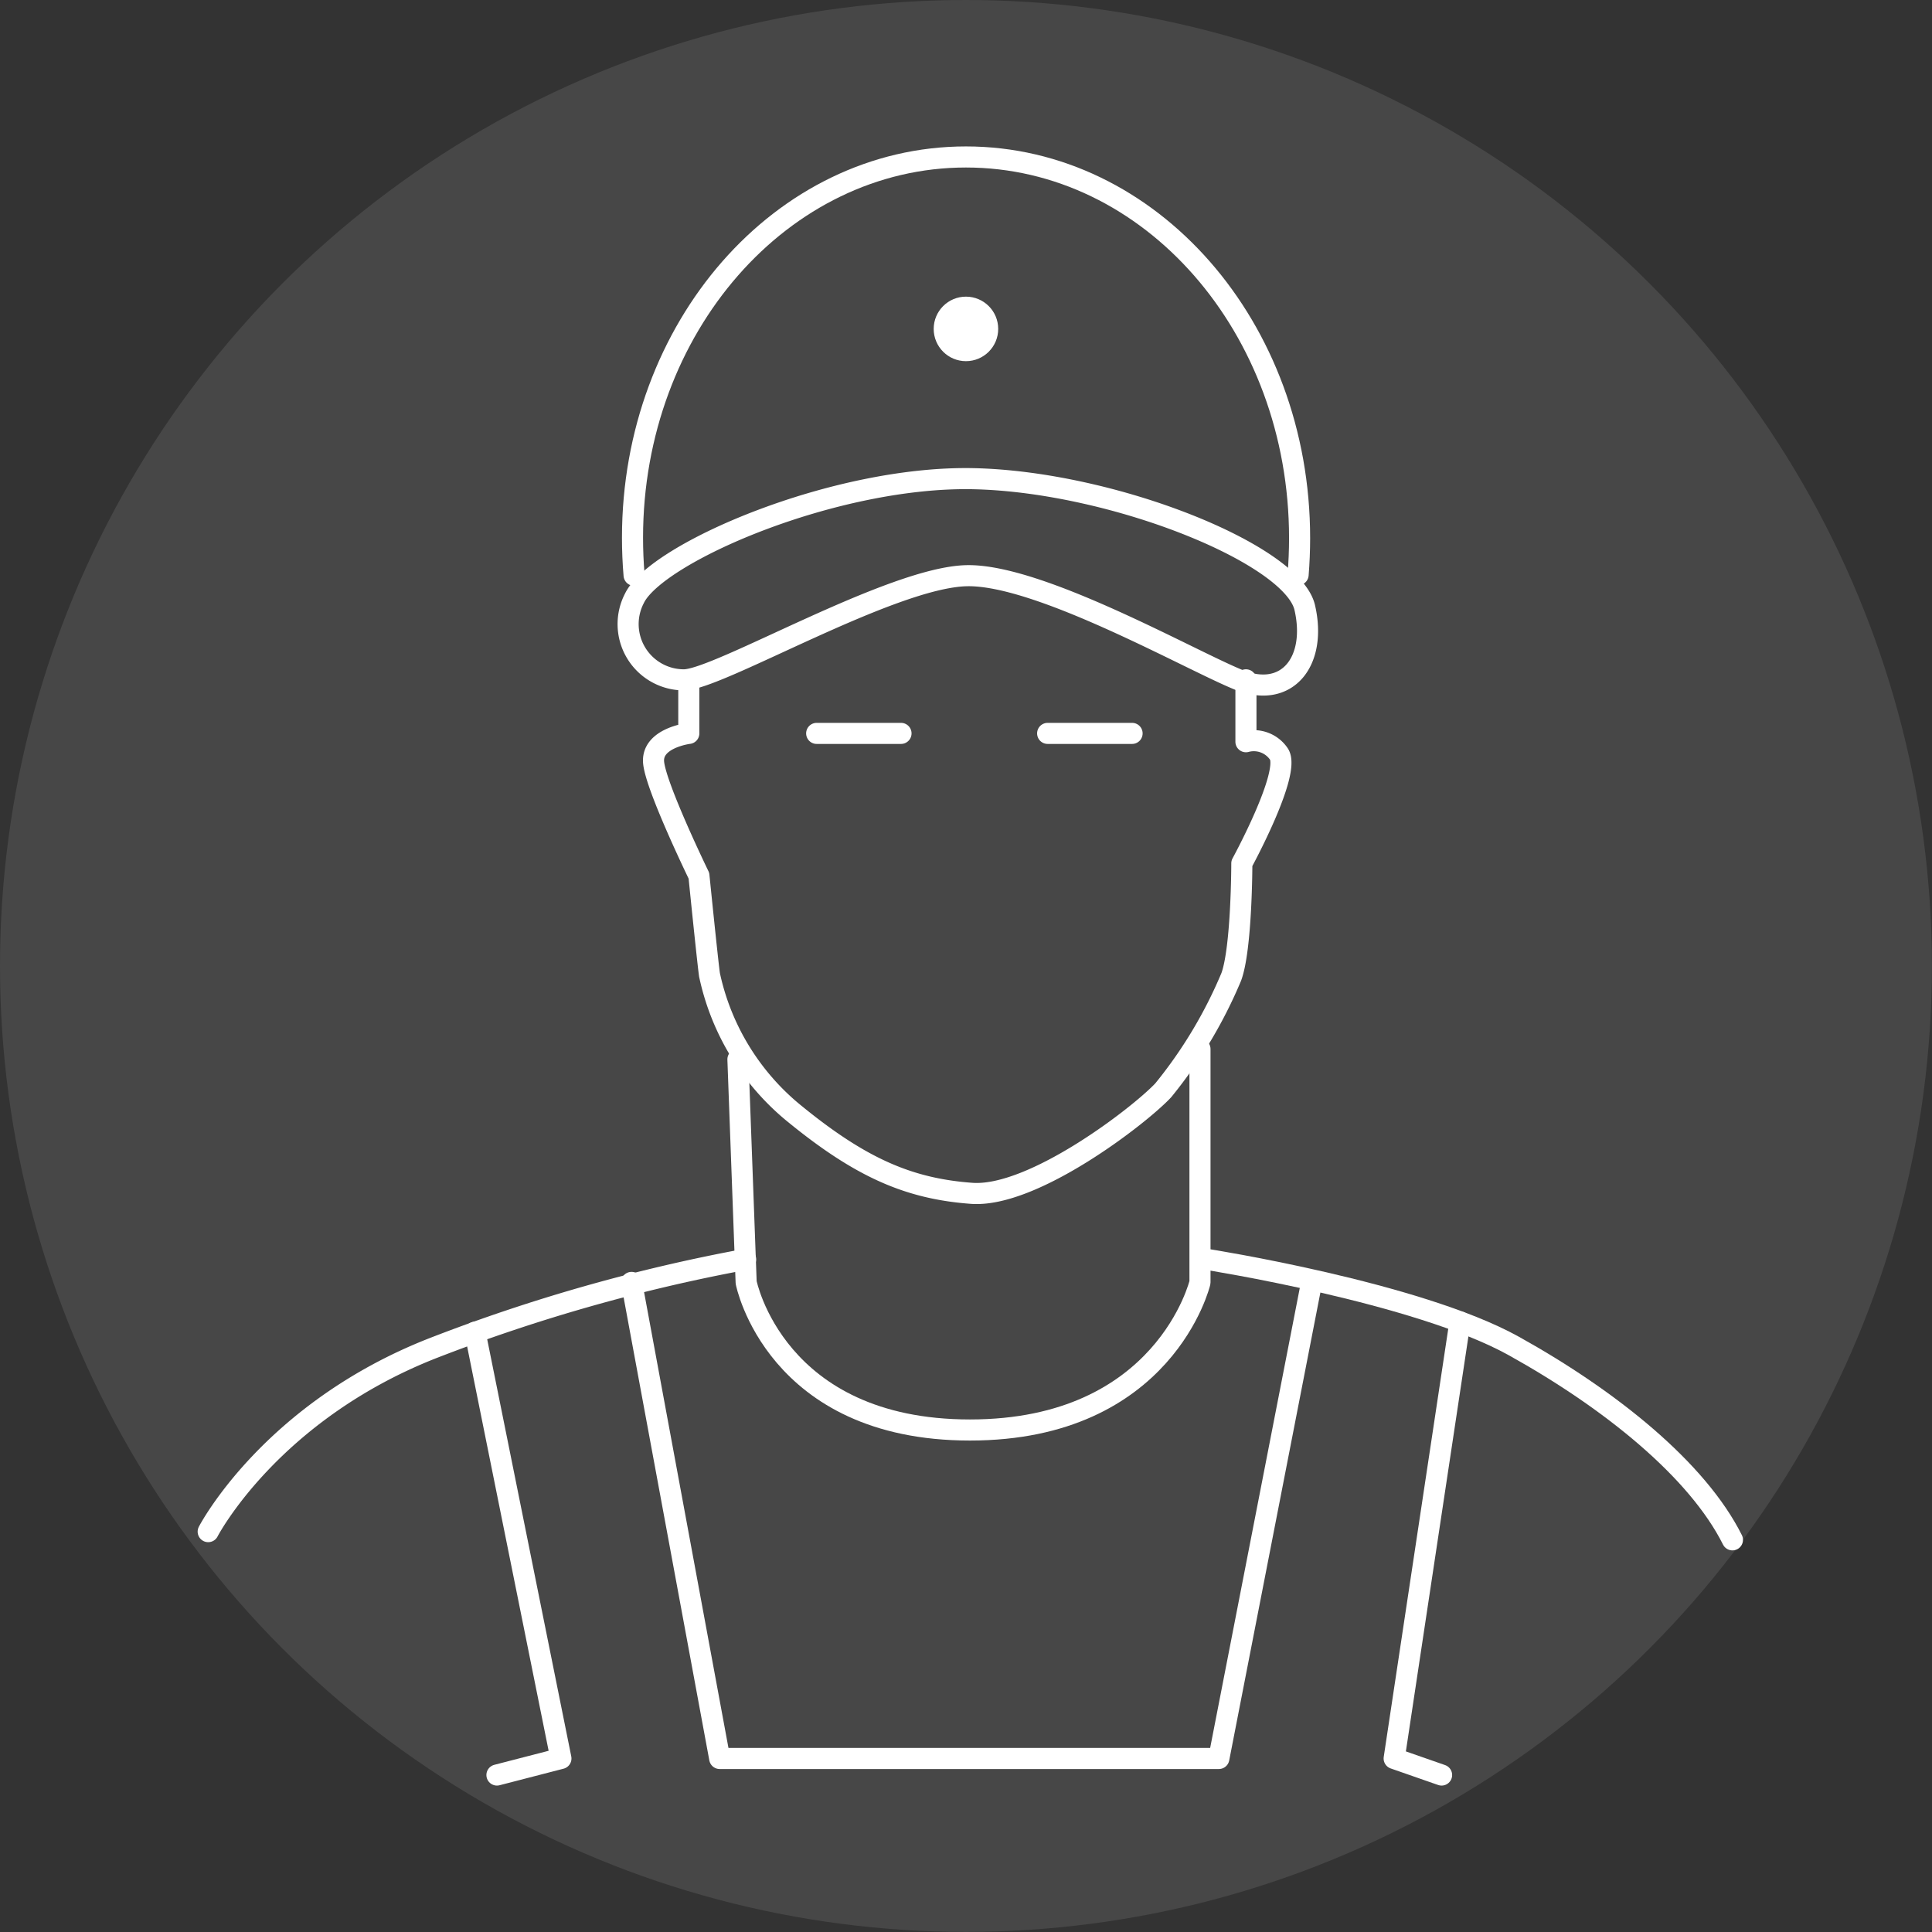
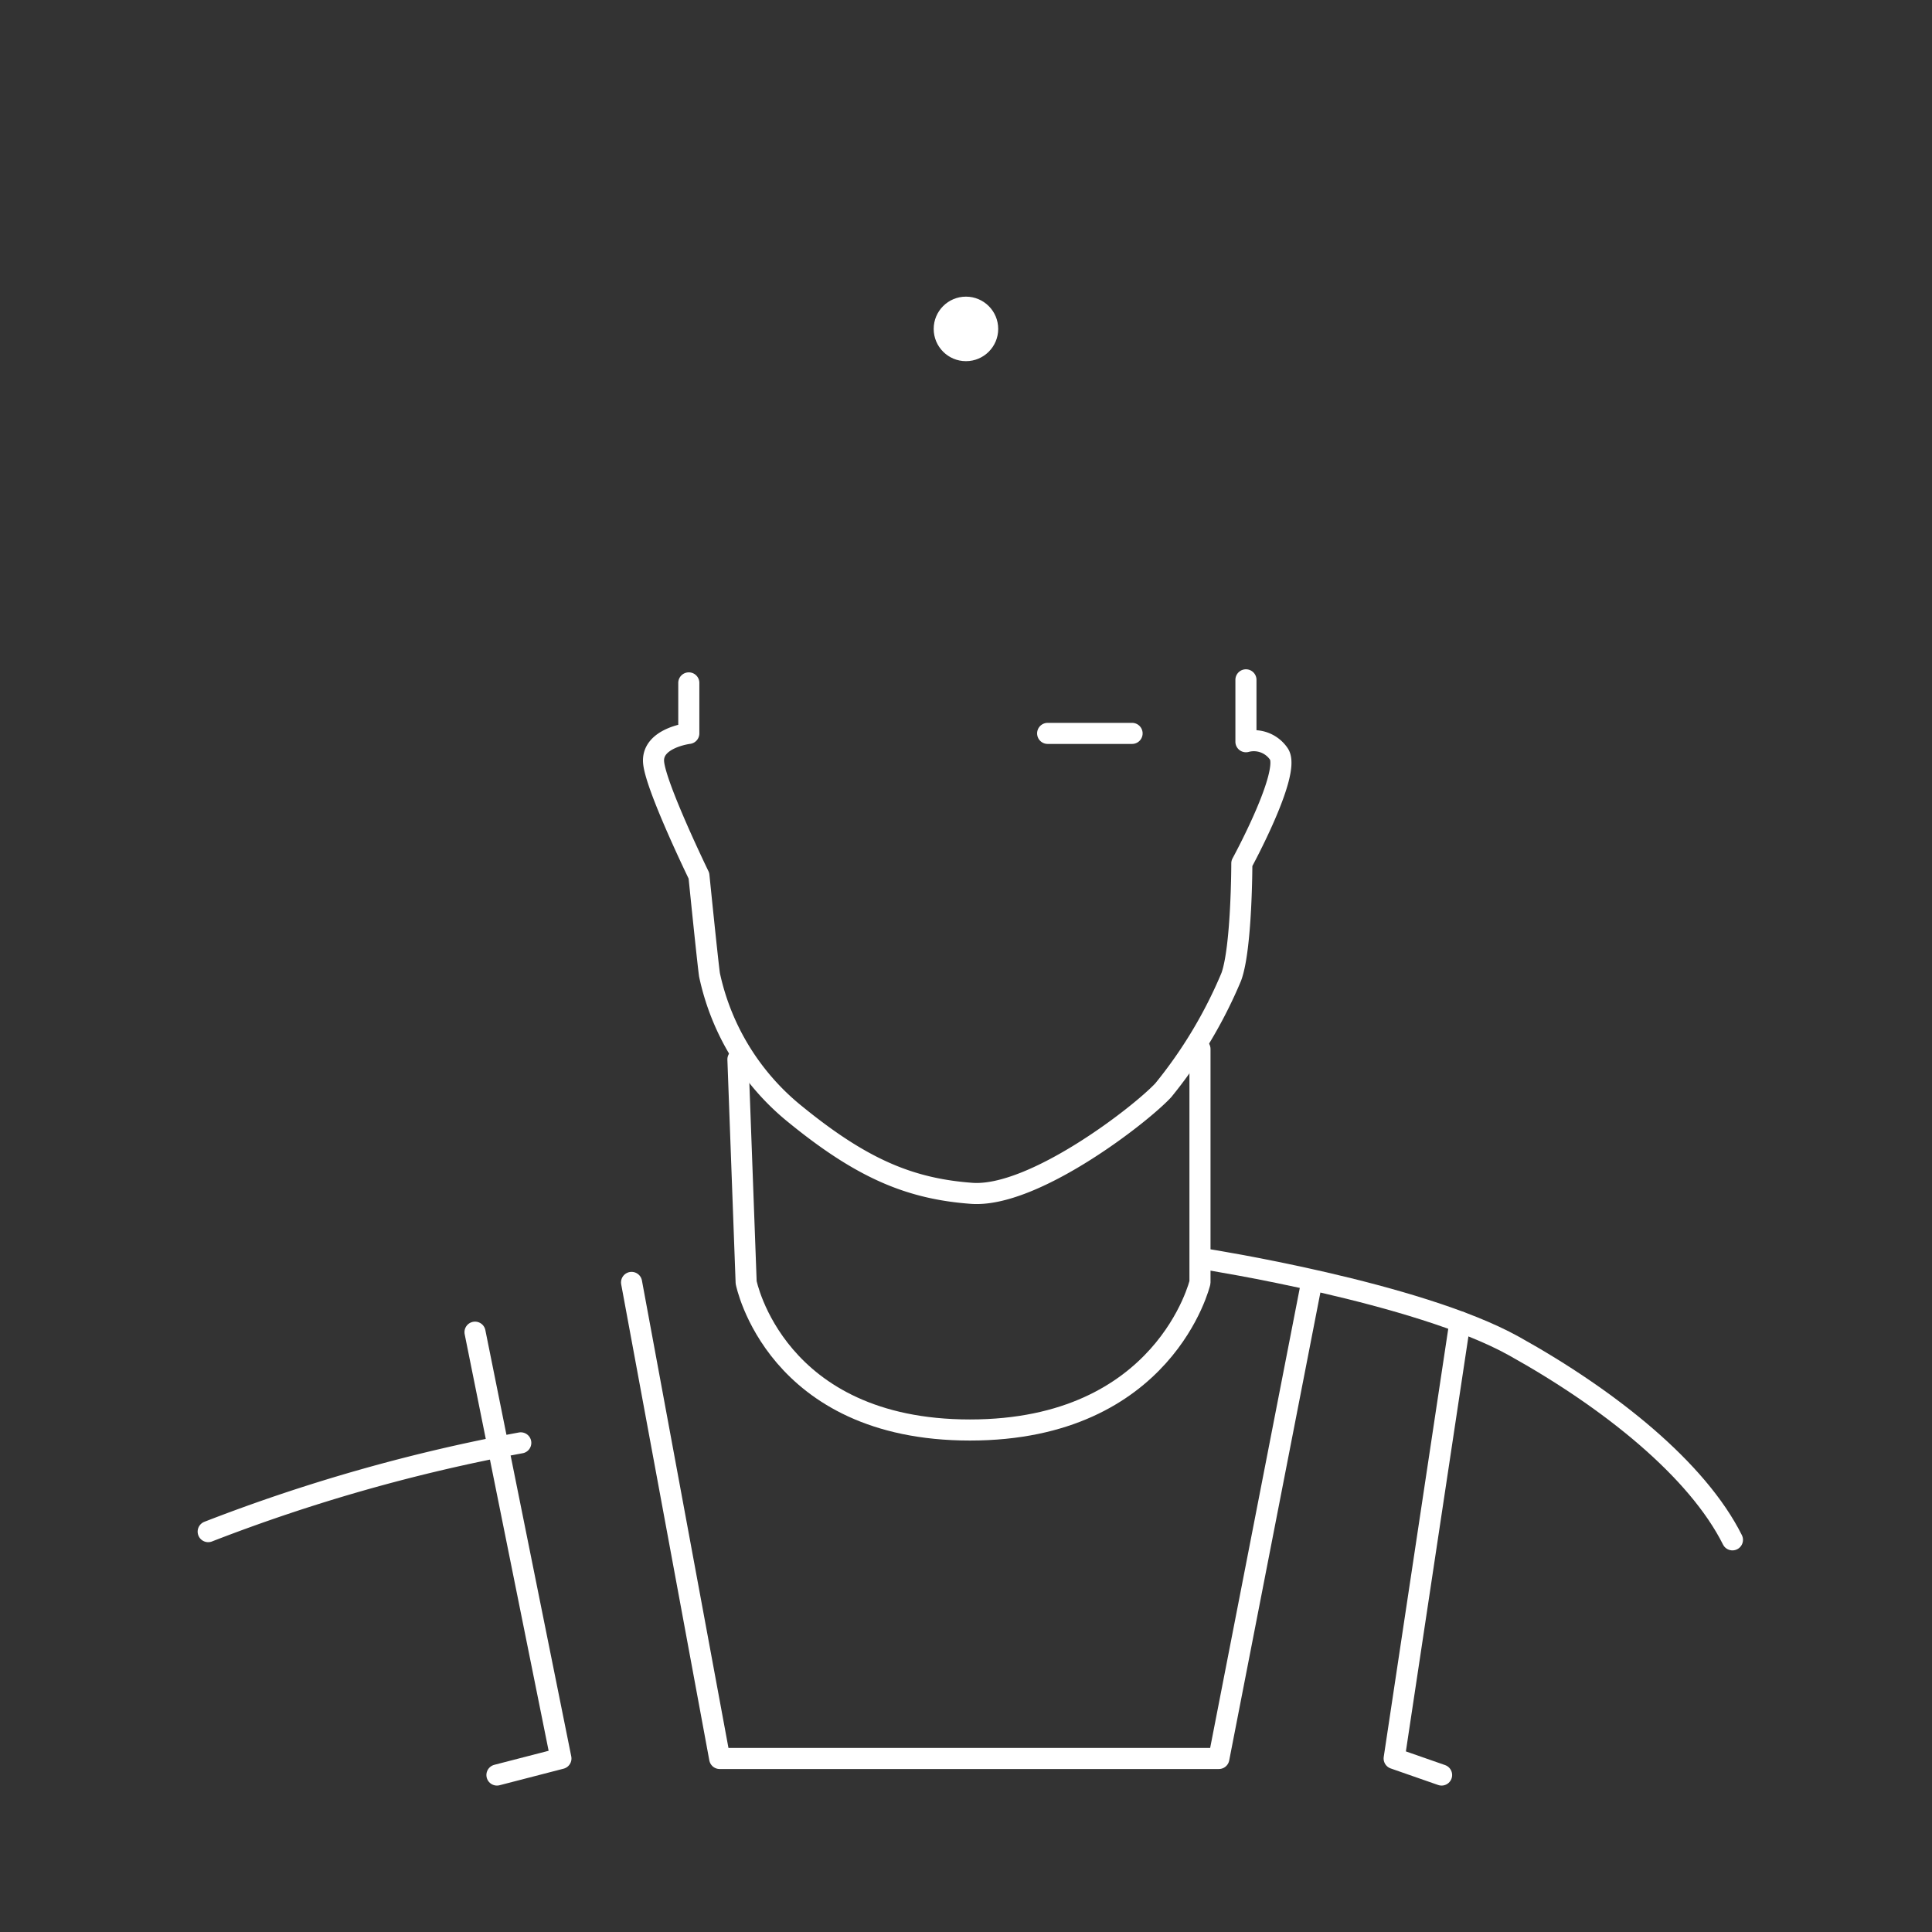
<svg xmlns="http://www.w3.org/2000/svg" id="Слой_1" data-name="Слой 1" viewBox="0 0 183.27 183.27">
  <rect x="0" y="0" width="183.27" height="183.27" fill="#333333" stroke="none" />
  <defs>
    <style>.cls-1,.cls-3{fill:#fff;}.cls-1{opacity:0.1;}.cls-2{fill:none;stroke:#fff;stroke-linecap:round;stroke-linejoin:round;stroke-width:2px;}</style>
  </defs>
-   <circle class="cls-1" cx="91.63" cy="91.63" r="91.63" />
  <polyline class="cls-2" points="47.14 168.38 53.21 166.81 45.06 126.37" />
  <polyline class="cls-2" points="59.91 121.65 68.27 166.81 115.62 166.81 124.42 121.65" />
  <polyline class="cls-2" points="138.49 125.4 132.25 166.81 136.75 168.38" />
  <path class="cls-2" d="M70,100.49l.78,21.16s2.74,14,21.23,14,21.82-14,21.82-14V99.51" />
  <path class="cls-2" d="M65.34,64.78v4.79S61.81,70,62,72.31s4.3,10.76,4.3,10.76.79,7.83,1,9.39a23.24,23.24,0,0,0,8.22,13.31c6.26,5.09,10.81,7,16.65,7.43s16-7.43,18.18-9.78a43.79,43.79,0,0,0,6.45-10.76c1-2.74,1-10.76,1-10.76s4.7-8.61,3.52-10.37a2.87,2.87,0,0,0-3.13-1.17V64.49" />
  <path class="cls-2" d="M114.44,119.46s20,3.13,29.16,8.22,17.41,11.74,20.74,18.39" />
-   <path class="cls-2" d="M19.75,145.29s5.87-11.35,21.33-17.41a164.46,164.46,0,0,1,29.65-8.42" />
-   <line class="cls-2" x1="77.47" y1="69.57" x2="85.47" y2="69.57" />
+   <path class="cls-2" d="M19.75,145.29a164.46,164.46,0,0,1,29.65-8.42" />
  <line class="cls-2" x1="99.38" y1="69.57" x2="107.39" y2="69.57" />
-   <path class="cls-2" d="M91.74,54.61c-7.15.12-23.63,9.88-26.86,9.88a5.29,5.29,0,0,1-4.7-7.73c2.06-4.3,19-11.64,32.19-11.35s30.23,7.15,31.4,12.23-1.66,8.71-6.26,6.85S98.64,54.49,91.74,54.61Z" />
-   <path class="cls-2" d="M123.14,54.52c.09-1.14.14-2.3.14-3.48,0-20-14.17-36.15-31.65-36.15S60,31.08,60,51q0,1.8.15,3.57" />
  <circle class="cls-3" cx="91.63" cy="31.2" r="3.06" />
</svg>